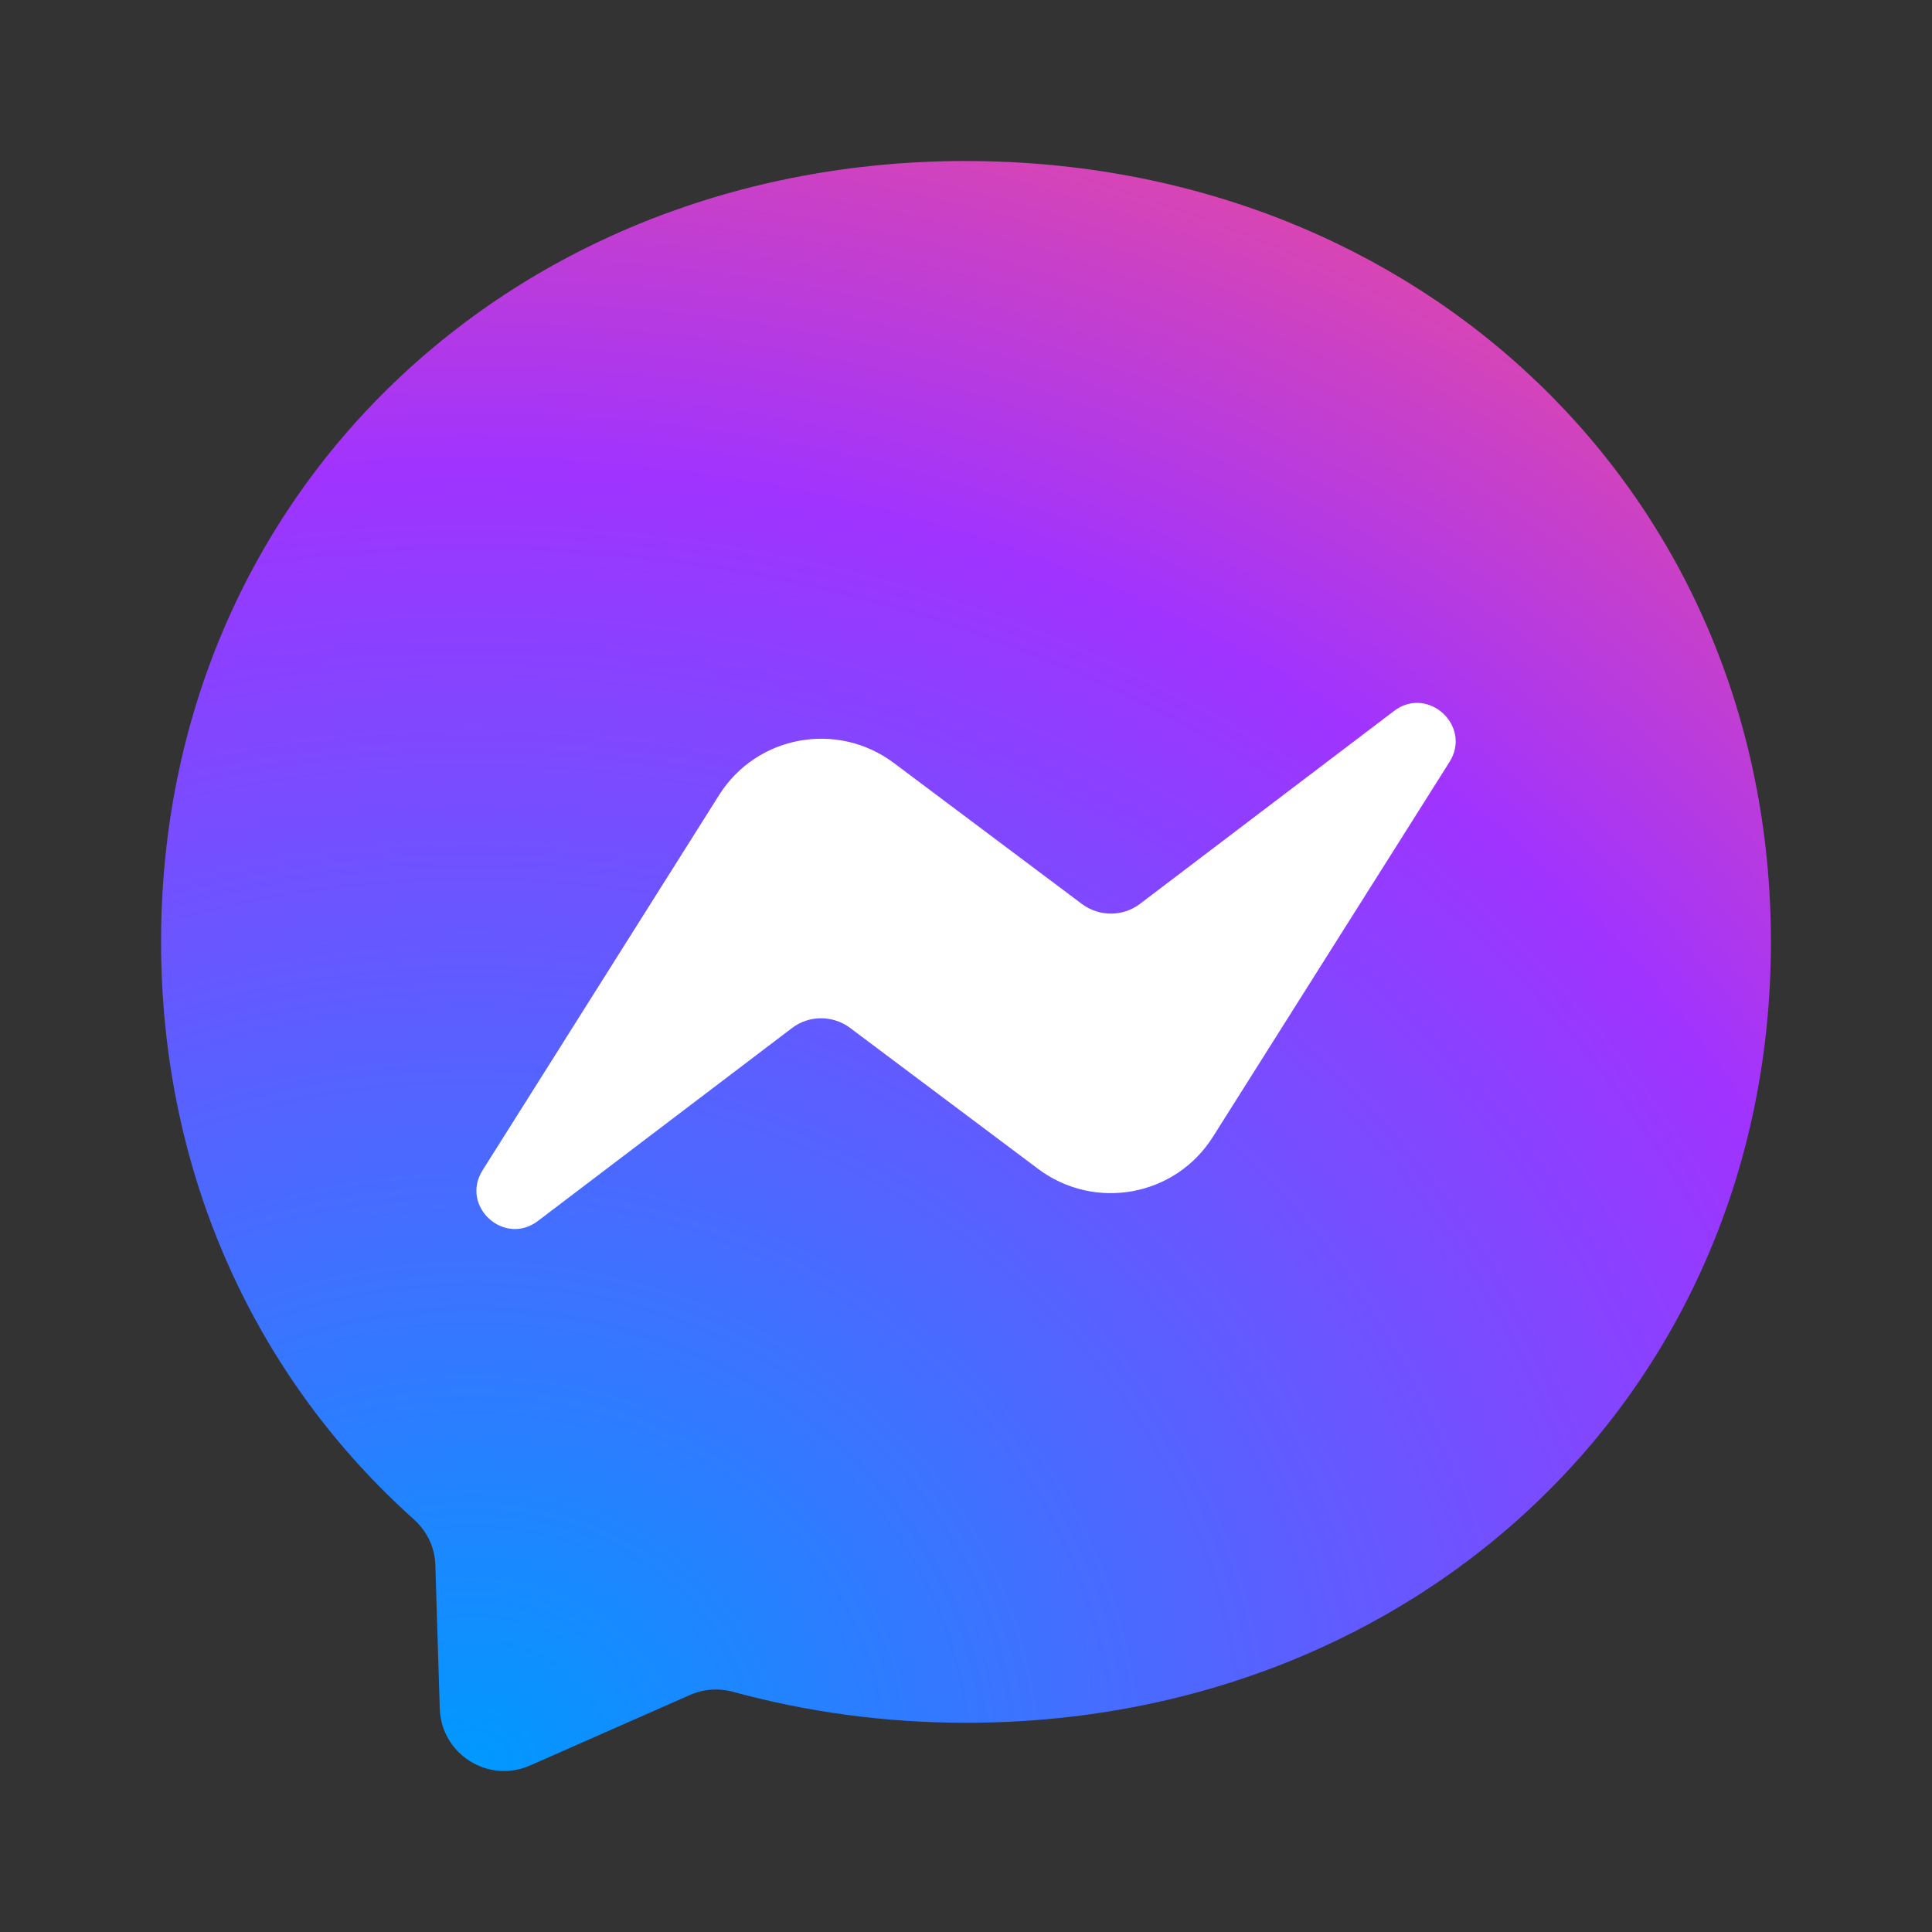
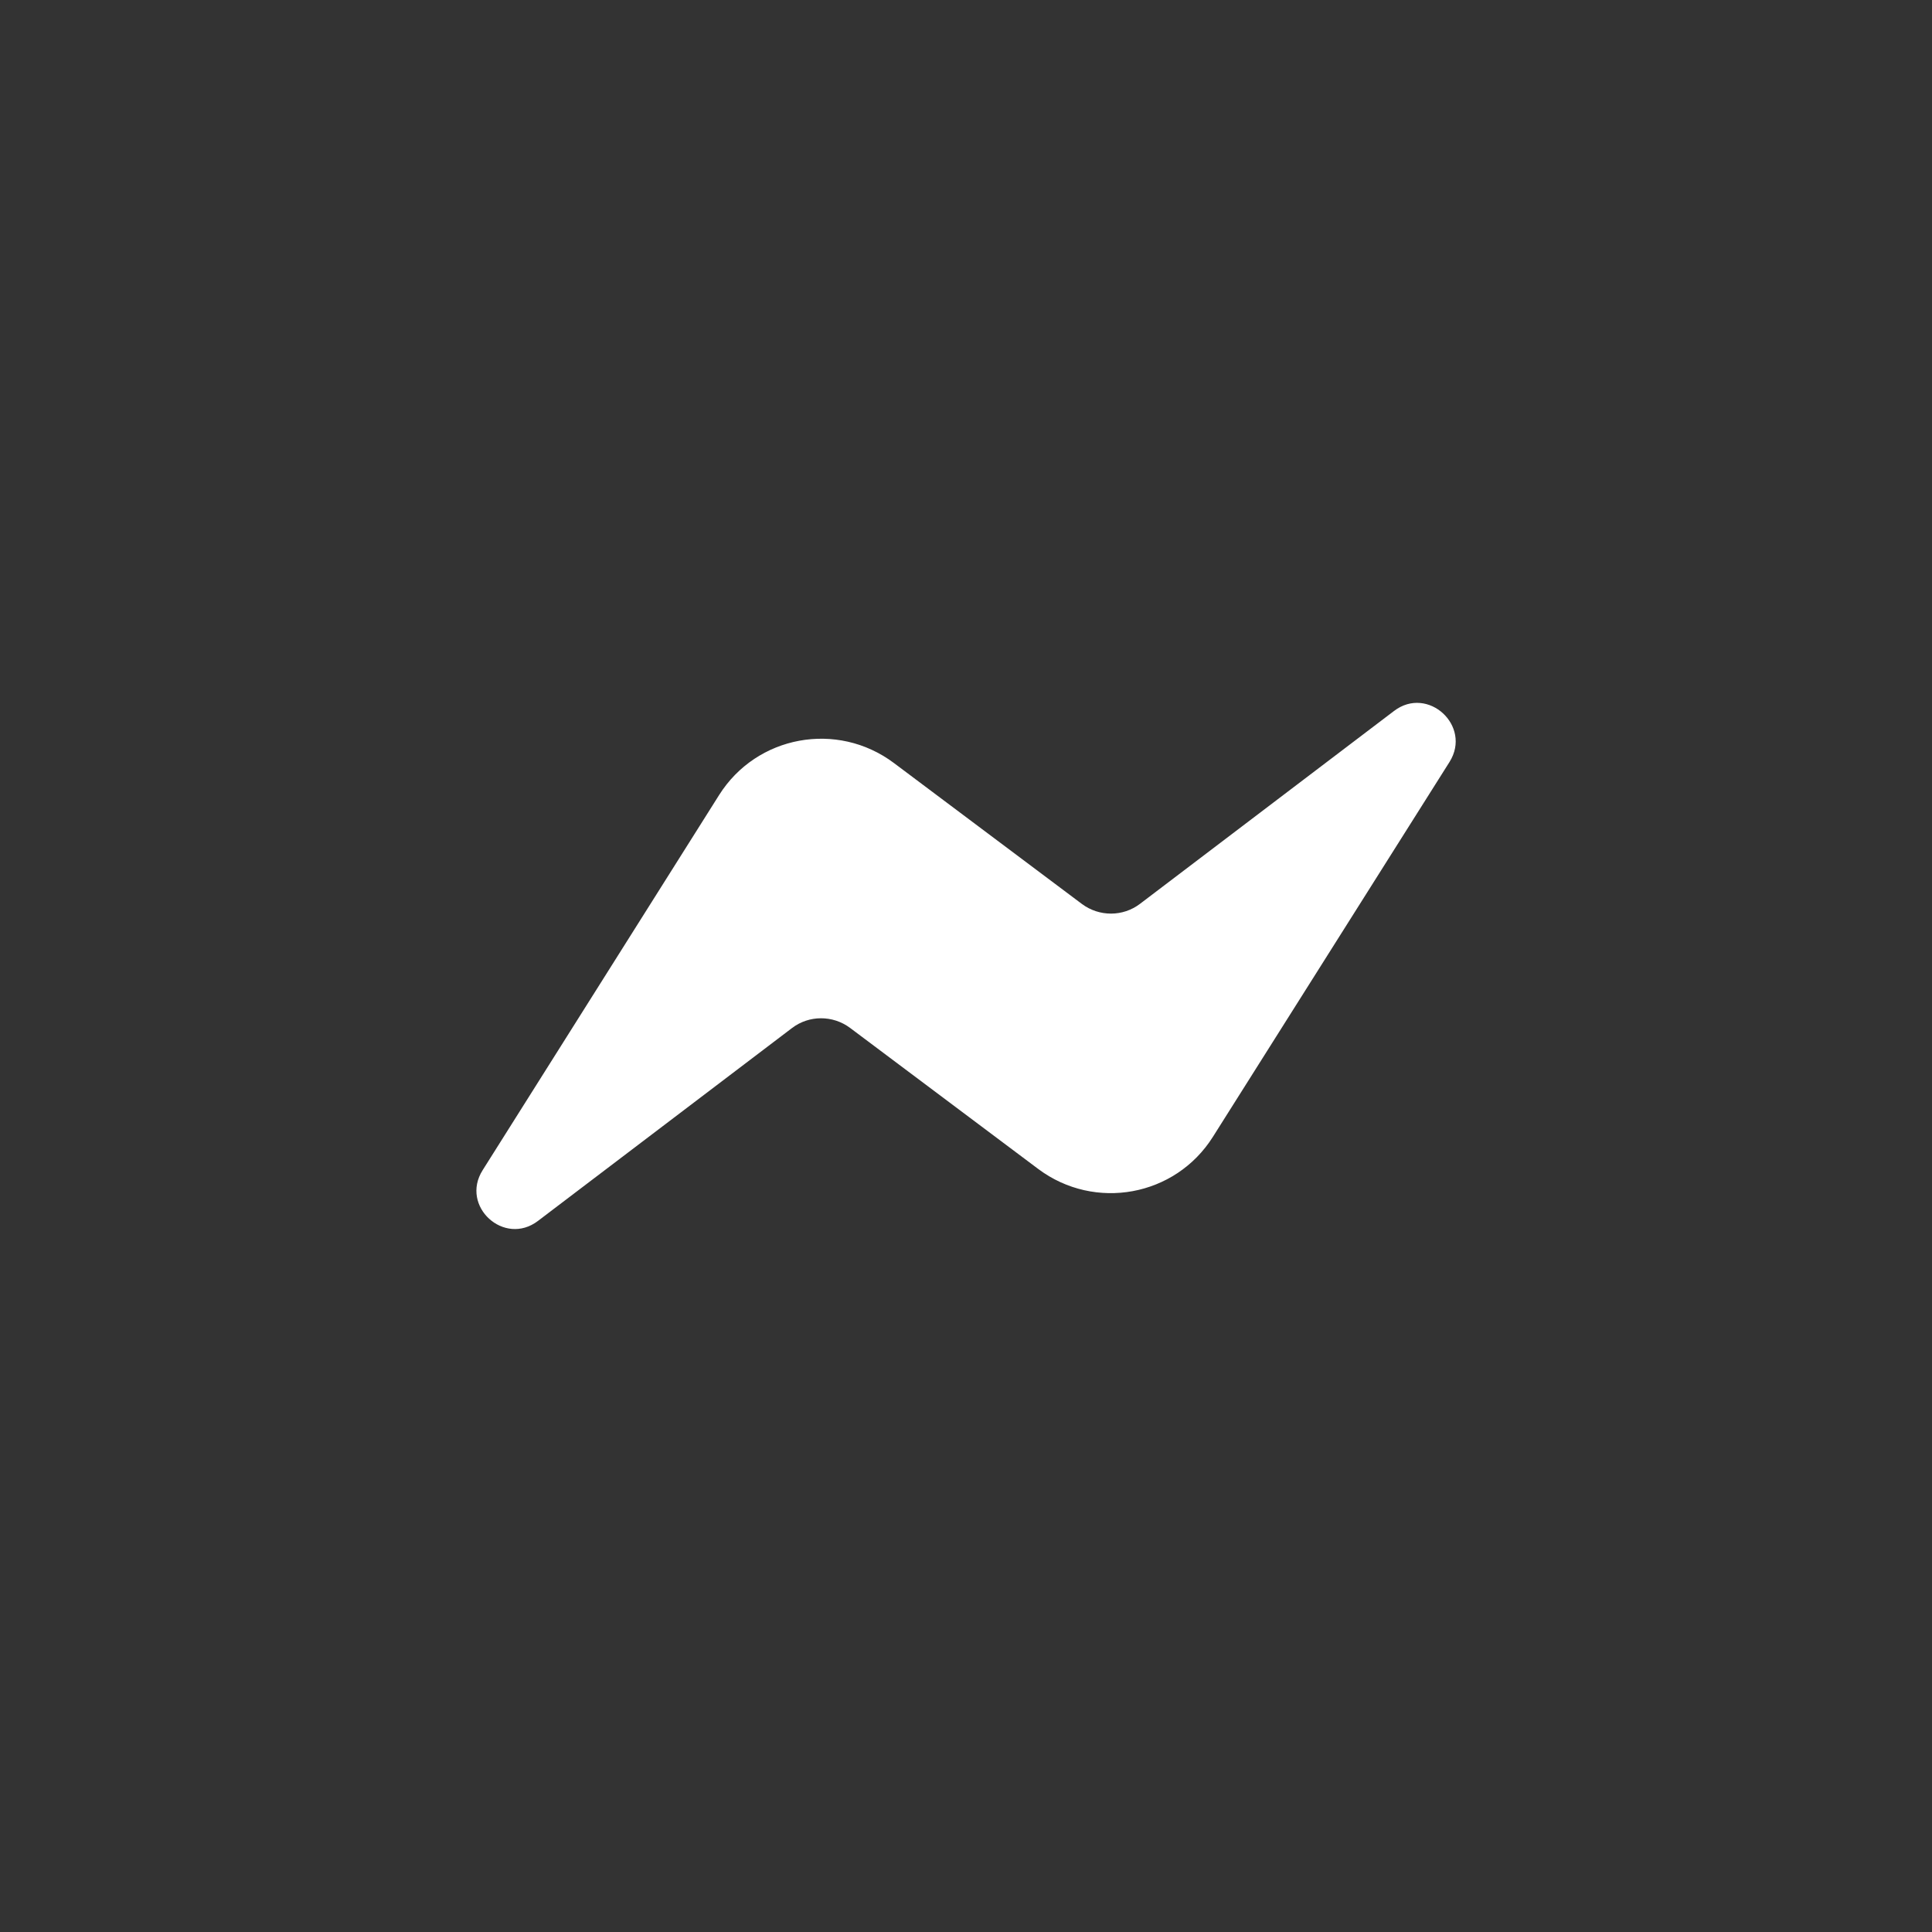
<svg xmlns="http://www.w3.org/2000/svg" version="1.1" viewBox="0 0 48 48">
  <rect x="0" y="0" width="48" height="48" fill="#333333" stroke="none" />
  <radialGradient id="Gradient" cx="101.734" cy="809.994" r="1.09" gradientTransform="matrix(54.358 .746 .66 -48.059 -6052.905 38895.245)" gradientUnits="userSpaceOnUse">
    <stop stop-color="#09f" offset="0" />
    <stop stop-color="#A033FF" offset=".61" />
    <stop stop-color="#FF5280" offset=".935" />
    <stop stop-color="#FF7061" offset="1" />
  </radialGradient>
-   <path d="m24 4c-11.264 0-19.998 8.254-19.998 19.398 0 5.829 2.39 10.869 6.279 14.349 0.325 0.29 0.525 0.7 0.535 1.14l0.11 3.56c0.035 1.135 1.205 1.875 2.245 1.415l3.97-1.75c0.335-0.15 0.715-0.175 1.07-0.08 1.825 0.5 3.765 0.77 5.789 0.77 11.264 0 19.998-8.254 19.998-19.398 0-11.144-8.734-19.403-19.998-19.403z" fill="url(#Gradient)" stroke-width="1" />
  <path d="m11.991 29.073 5.874-9.319c0.935-1.485 2.935-1.85 4.34-0.8l4.675 3.505c0.43 0.32 1.02 0.32 1.445-5e-3l6.309-4.79c0.84-0.64 1.94 0.37 1.38 1.265l-5.879 9.314c-0.935 1.485-2.935 1.85-4.34 0.8l-4.675-3.505c-0.43-0.32-1.02-0.32-1.445 5e-3l-6.309 4.79c-0.84 0.64-1.94-0.365-1.375-1.26z" fill="#fff" stroke-width="1" />
</svg>